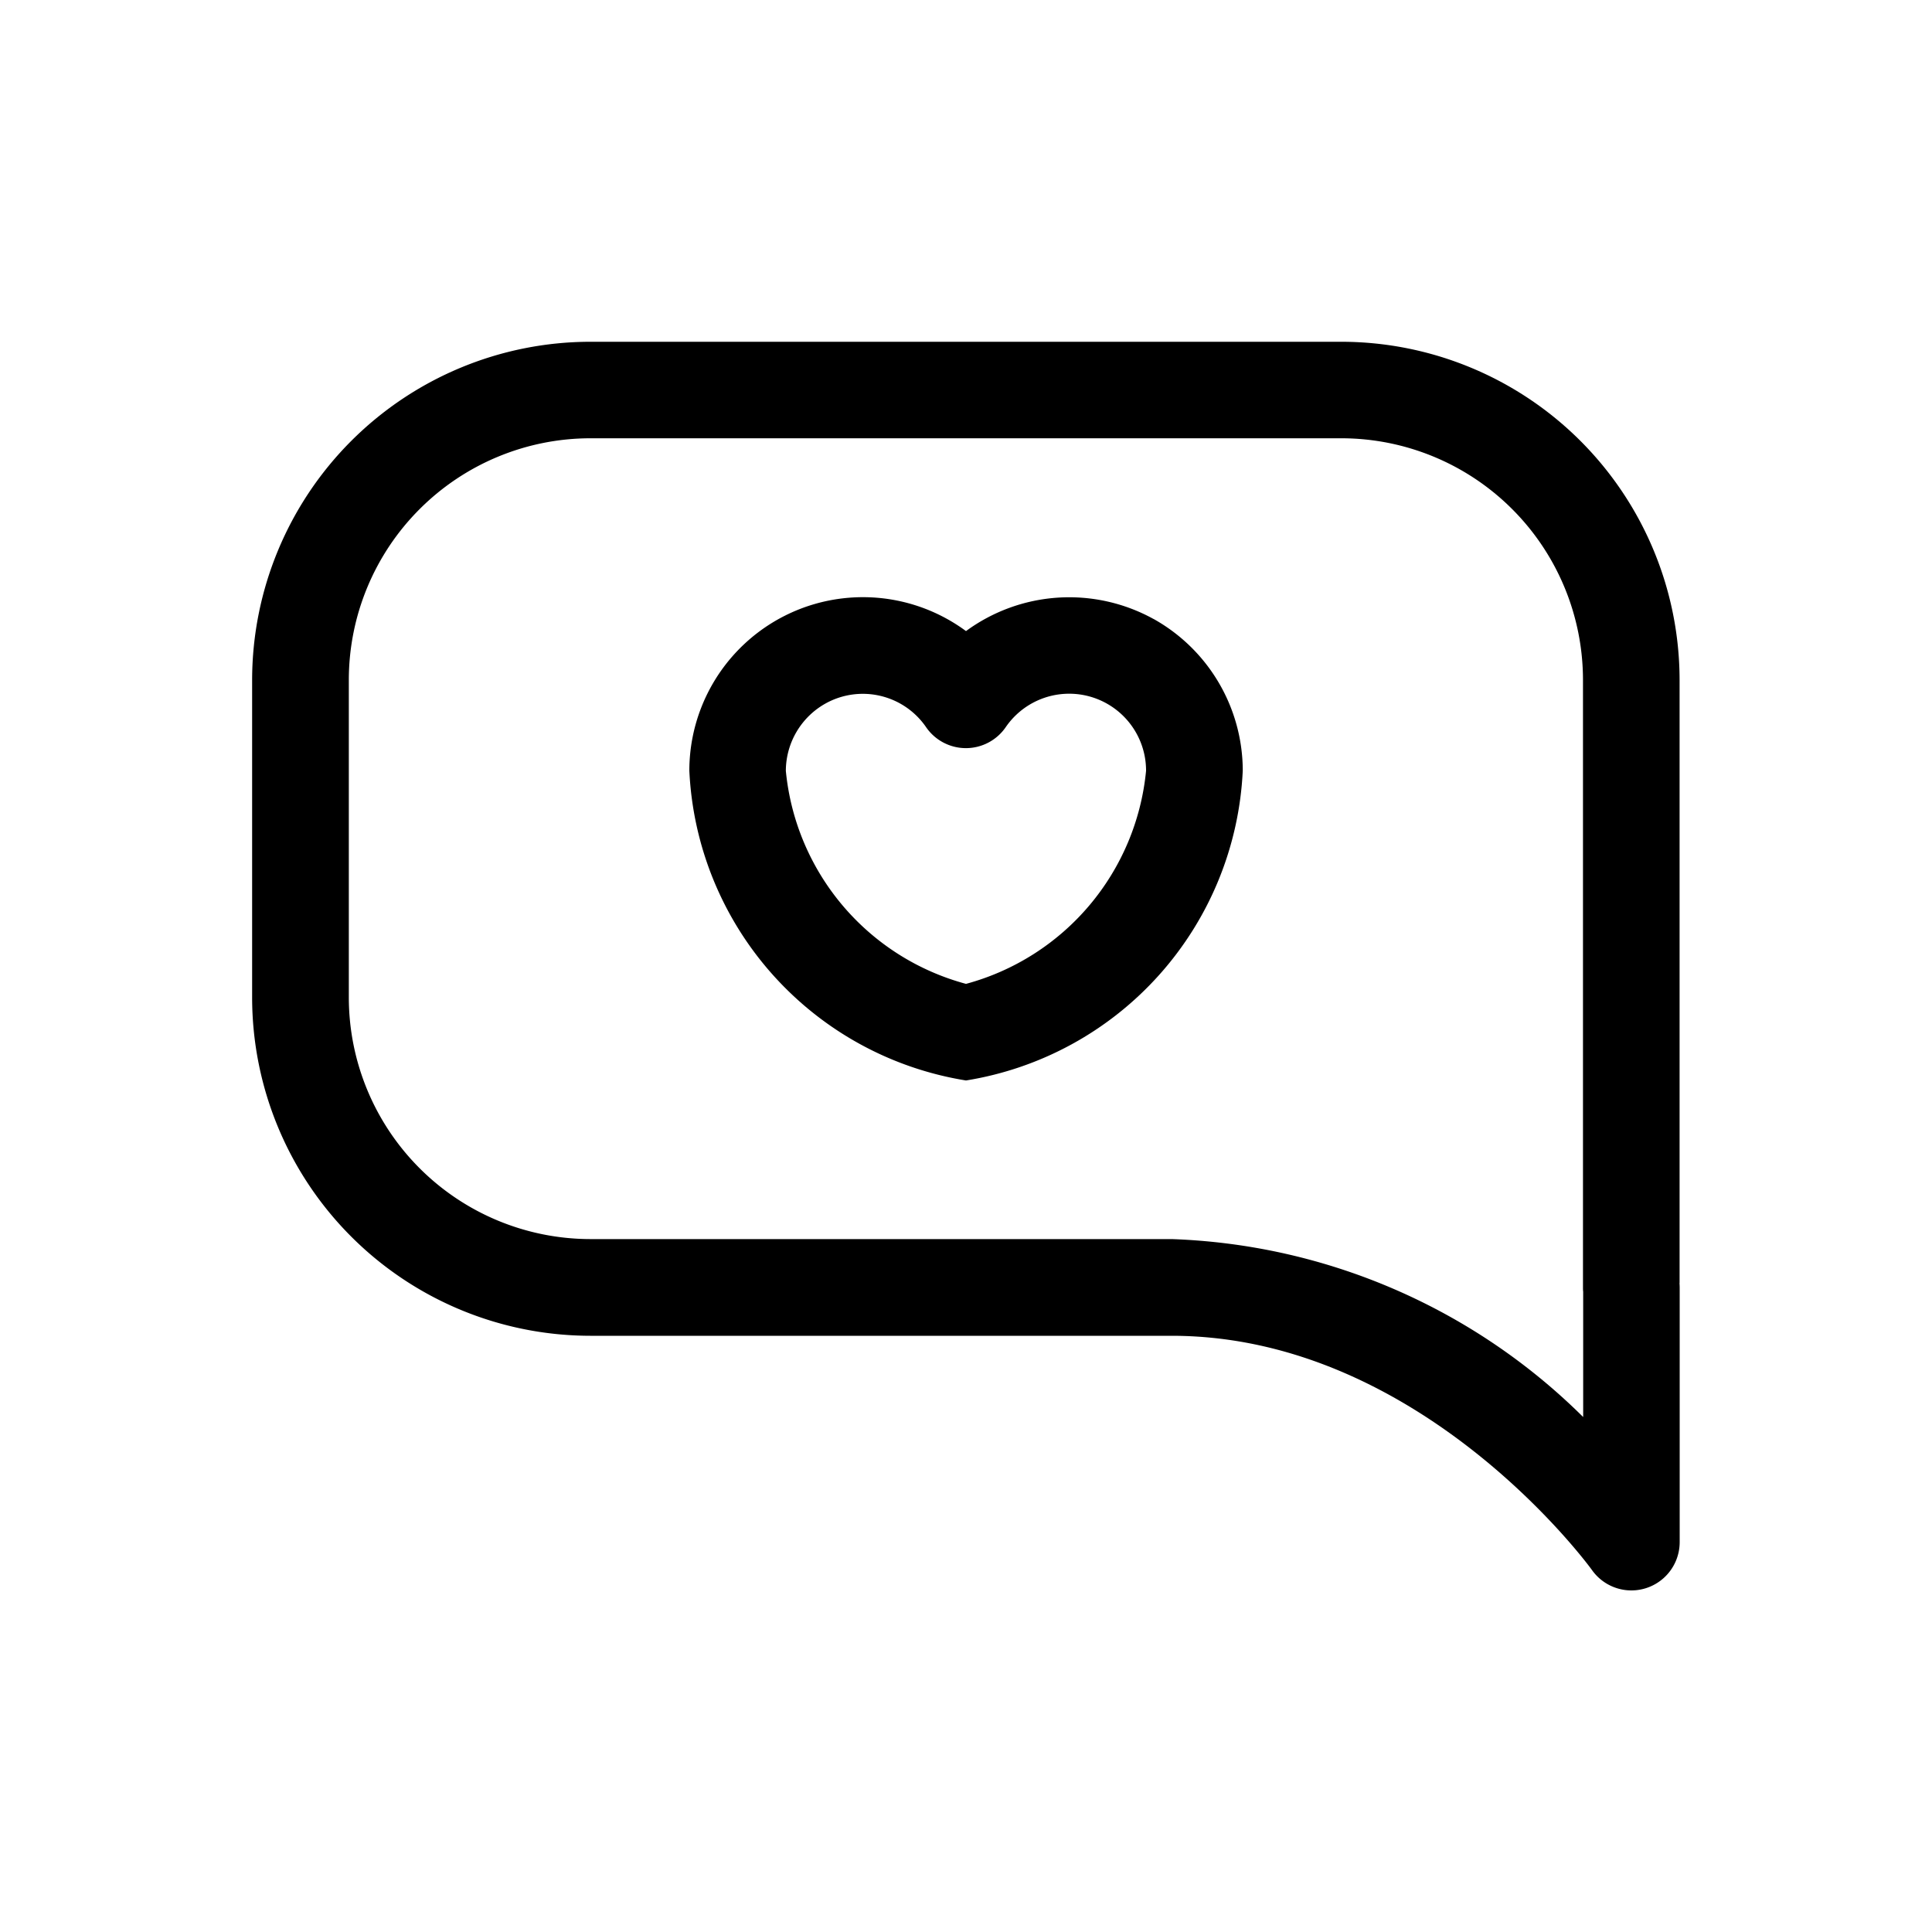
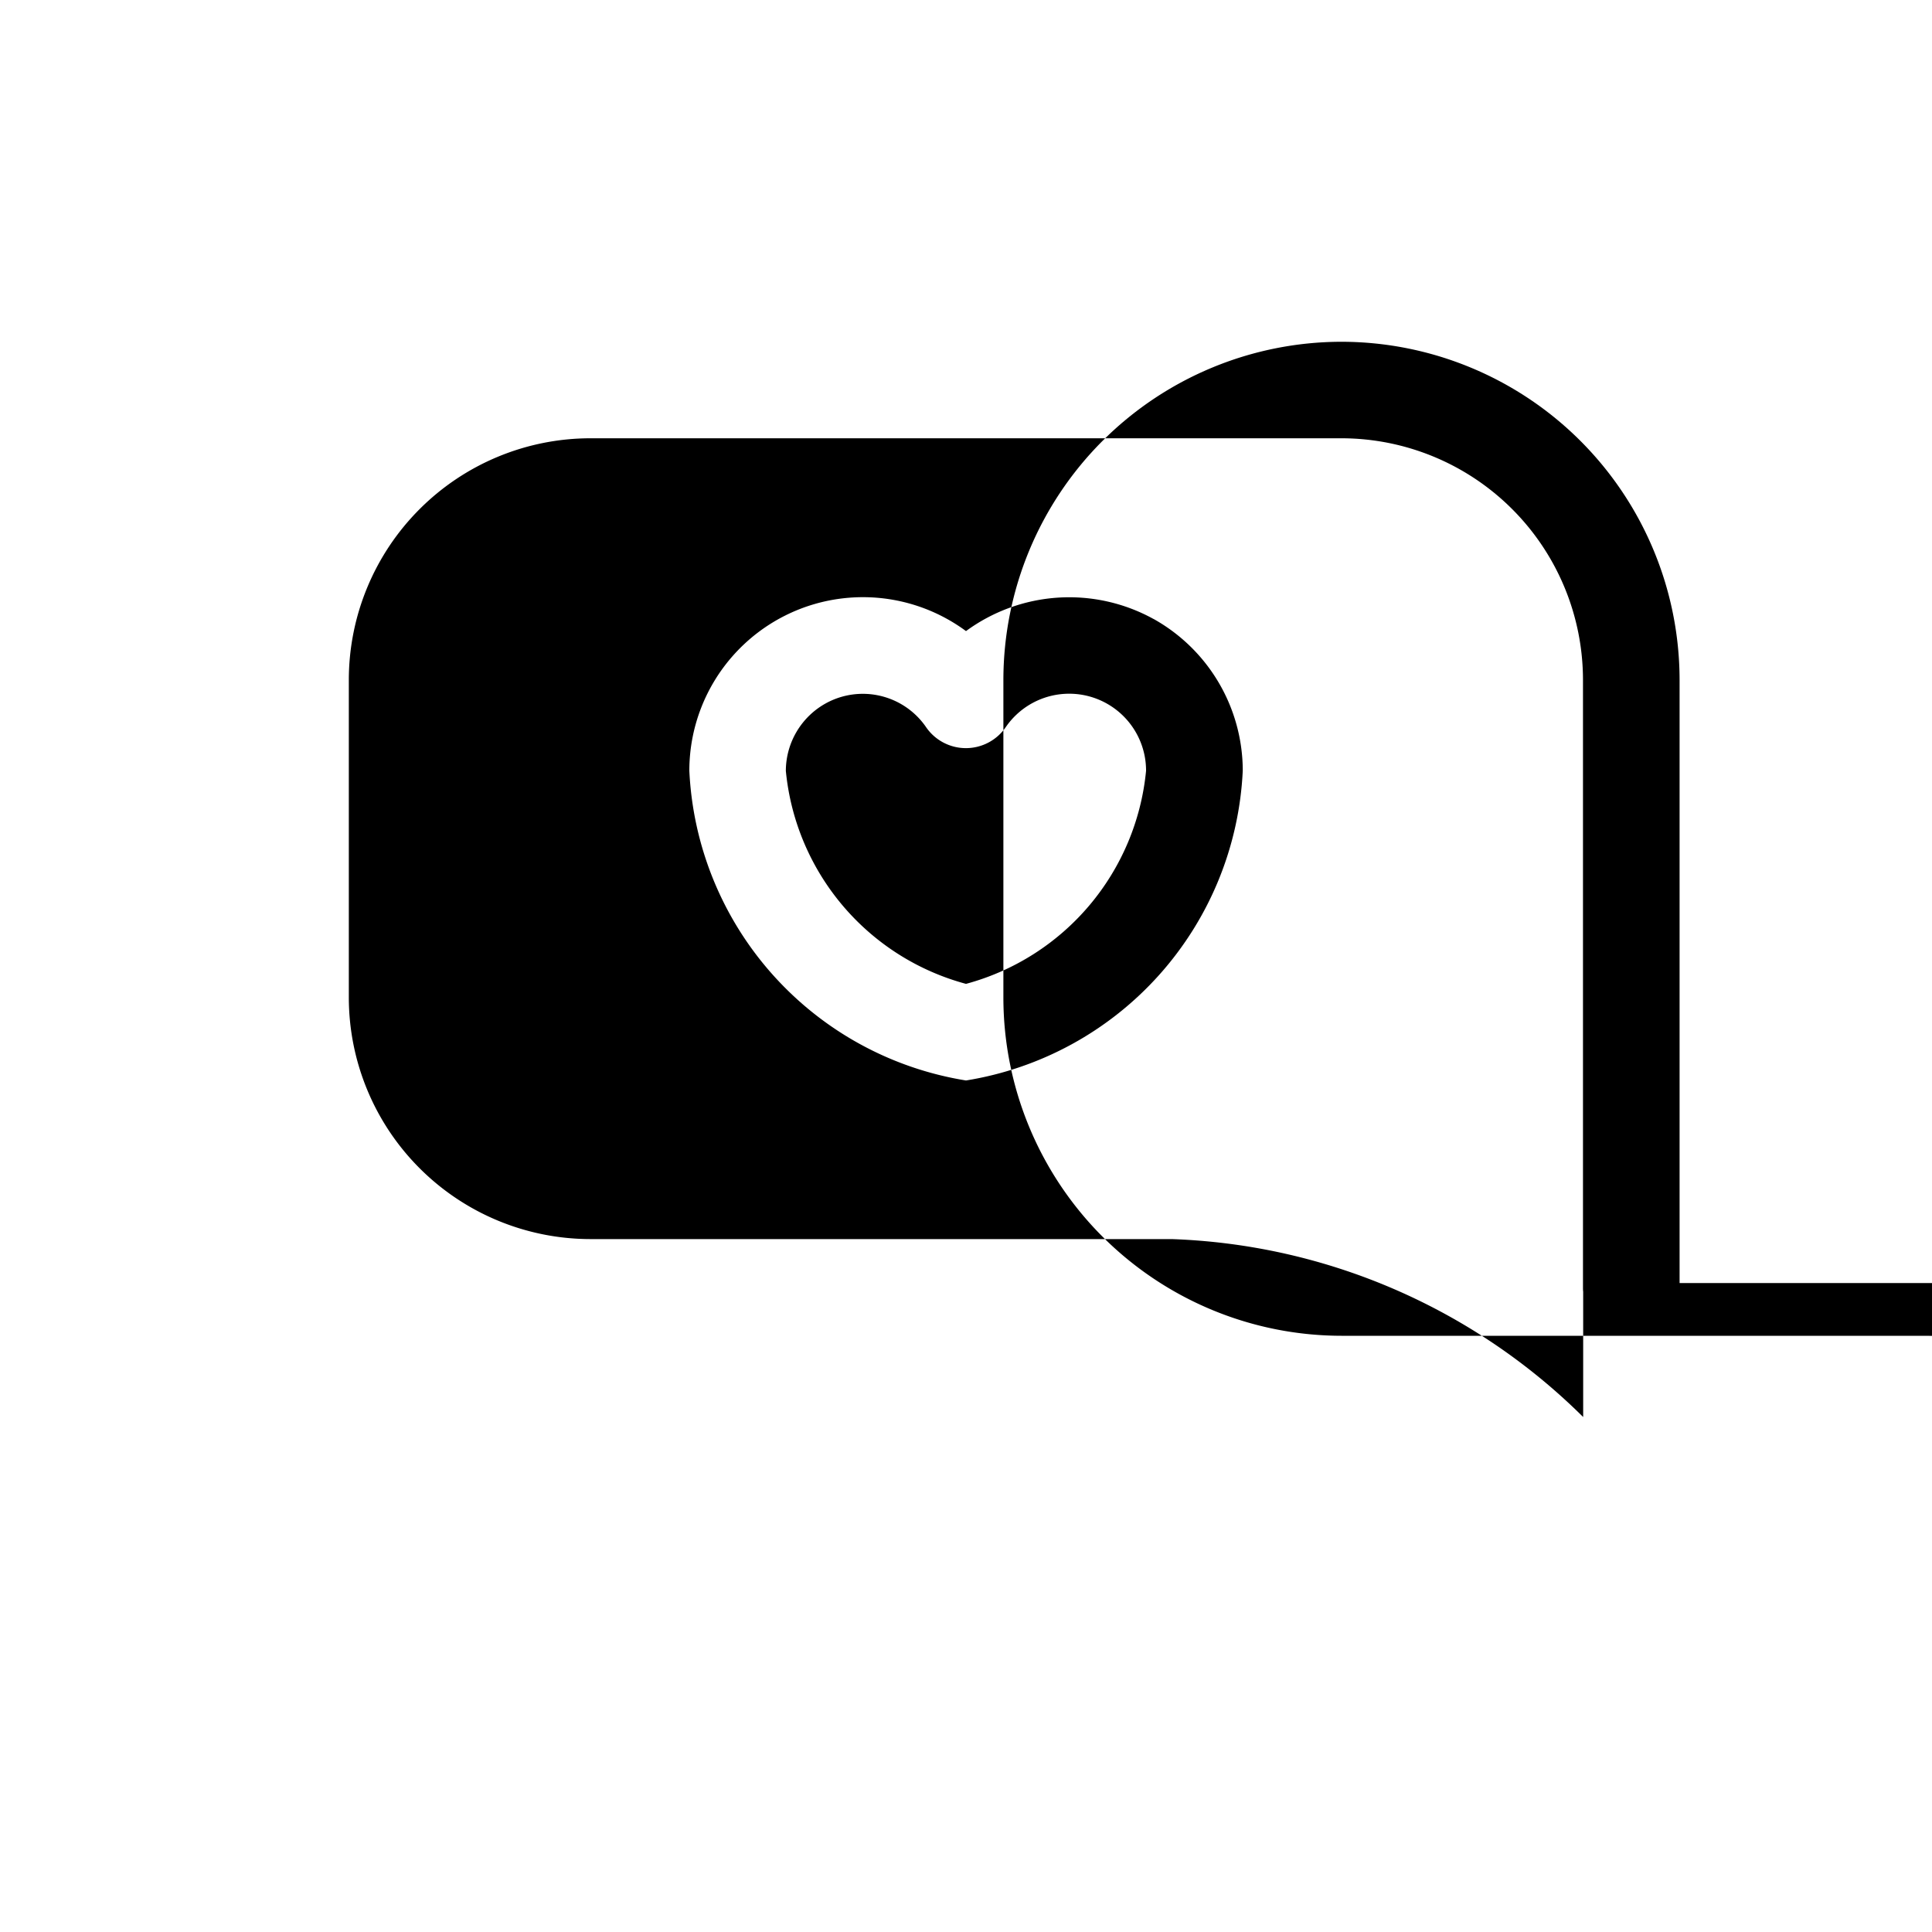
<svg xmlns="http://www.w3.org/2000/svg" viewBox="0 0 20 20" id="love">
-   <path d="M17.387 13.282V7.038a3.504 3.504 0 0 0-3.5-3.5H6.11a3.504 3.504 0 0 0-3.5 3.5v3.29a3.504 3.504 0 0 0 3.5 3.5h6.018c2.585 0 4.335 2.4 4.352 2.425a.5.5 0 0 0 .908-.29v-2.637a.658.658 0 0 0-.002-.044Zm-.998 1.387a6.358 6.358 0 0 0-4.26-1.842H6.111a2.503 2.503 0 0 1-2.5-2.5v-3.29a2.503 2.503 0 0 1 2.5-2.5h7.776a2.503 2.503 0 0 1 2.5 2.5v6.29c0 .016 0 .03.002.045ZM11.94 6.407A1.806 1.806 0 0 0 10 6.533a1.797 1.797 0 0 0-2.864 1.445 3.41 3.41 0 0 0 2.864 3.207 3.41 3.41 0 0 0 2.865-3.208 1.801 1.801 0 0 0-.924-1.57ZM10 10.185A2.536 2.536 0 0 1 8.135 7.98a.801.801 0 0 1 .412-.698.794.794 0 0 1 1.038.243.5.5 0 0 0 .828 0 .796.796 0 0 1 1.451.454A2.537 2.537 0 0 1 10 10.185Z" />
+   <path d="M17.387 13.282V7.038a3.504 3.504 0 0 0-3.5-3.5a3.504 3.504 0 0 0-3.5 3.5v3.29a3.504 3.504 0 0 0 3.5 3.5h6.018c2.585 0 4.335 2.4 4.352 2.425a.5.5 0 0 0 .908-.29v-2.637a.658.658 0 0 0-.002-.044Zm-.998 1.387a6.358 6.358 0 0 0-4.26-1.842H6.111a2.503 2.503 0 0 1-2.5-2.5v-3.29a2.503 2.503 0 0 1 2.5-2.5h7.776a2.503 2.503 0 0 1 2.5 2.5v6.29c0 .016 0 .03.002.045ZM11.94 6.407A1.806 1.806 0 0 0 10 6.533a1.797 1.797 0 0 0-2.864 1.445 3.41 3.41 0 0 0 2.864 3.207 3.41 3.41 0 0 0 2.865-3.208 1.801 1.801 0 0 0-.924-1.57ZM10 10.185A2.536 2.536 0 0 1 8.135 7.98a.801.801 0 0 1 .412-.698.794.794 0 0 1 1.038.243.5.5 0 0 0 .828 0 .796.796 0 0 1 1.451.454A2.537 2.537 0 0 1 10 10.185Z" />
</svg>